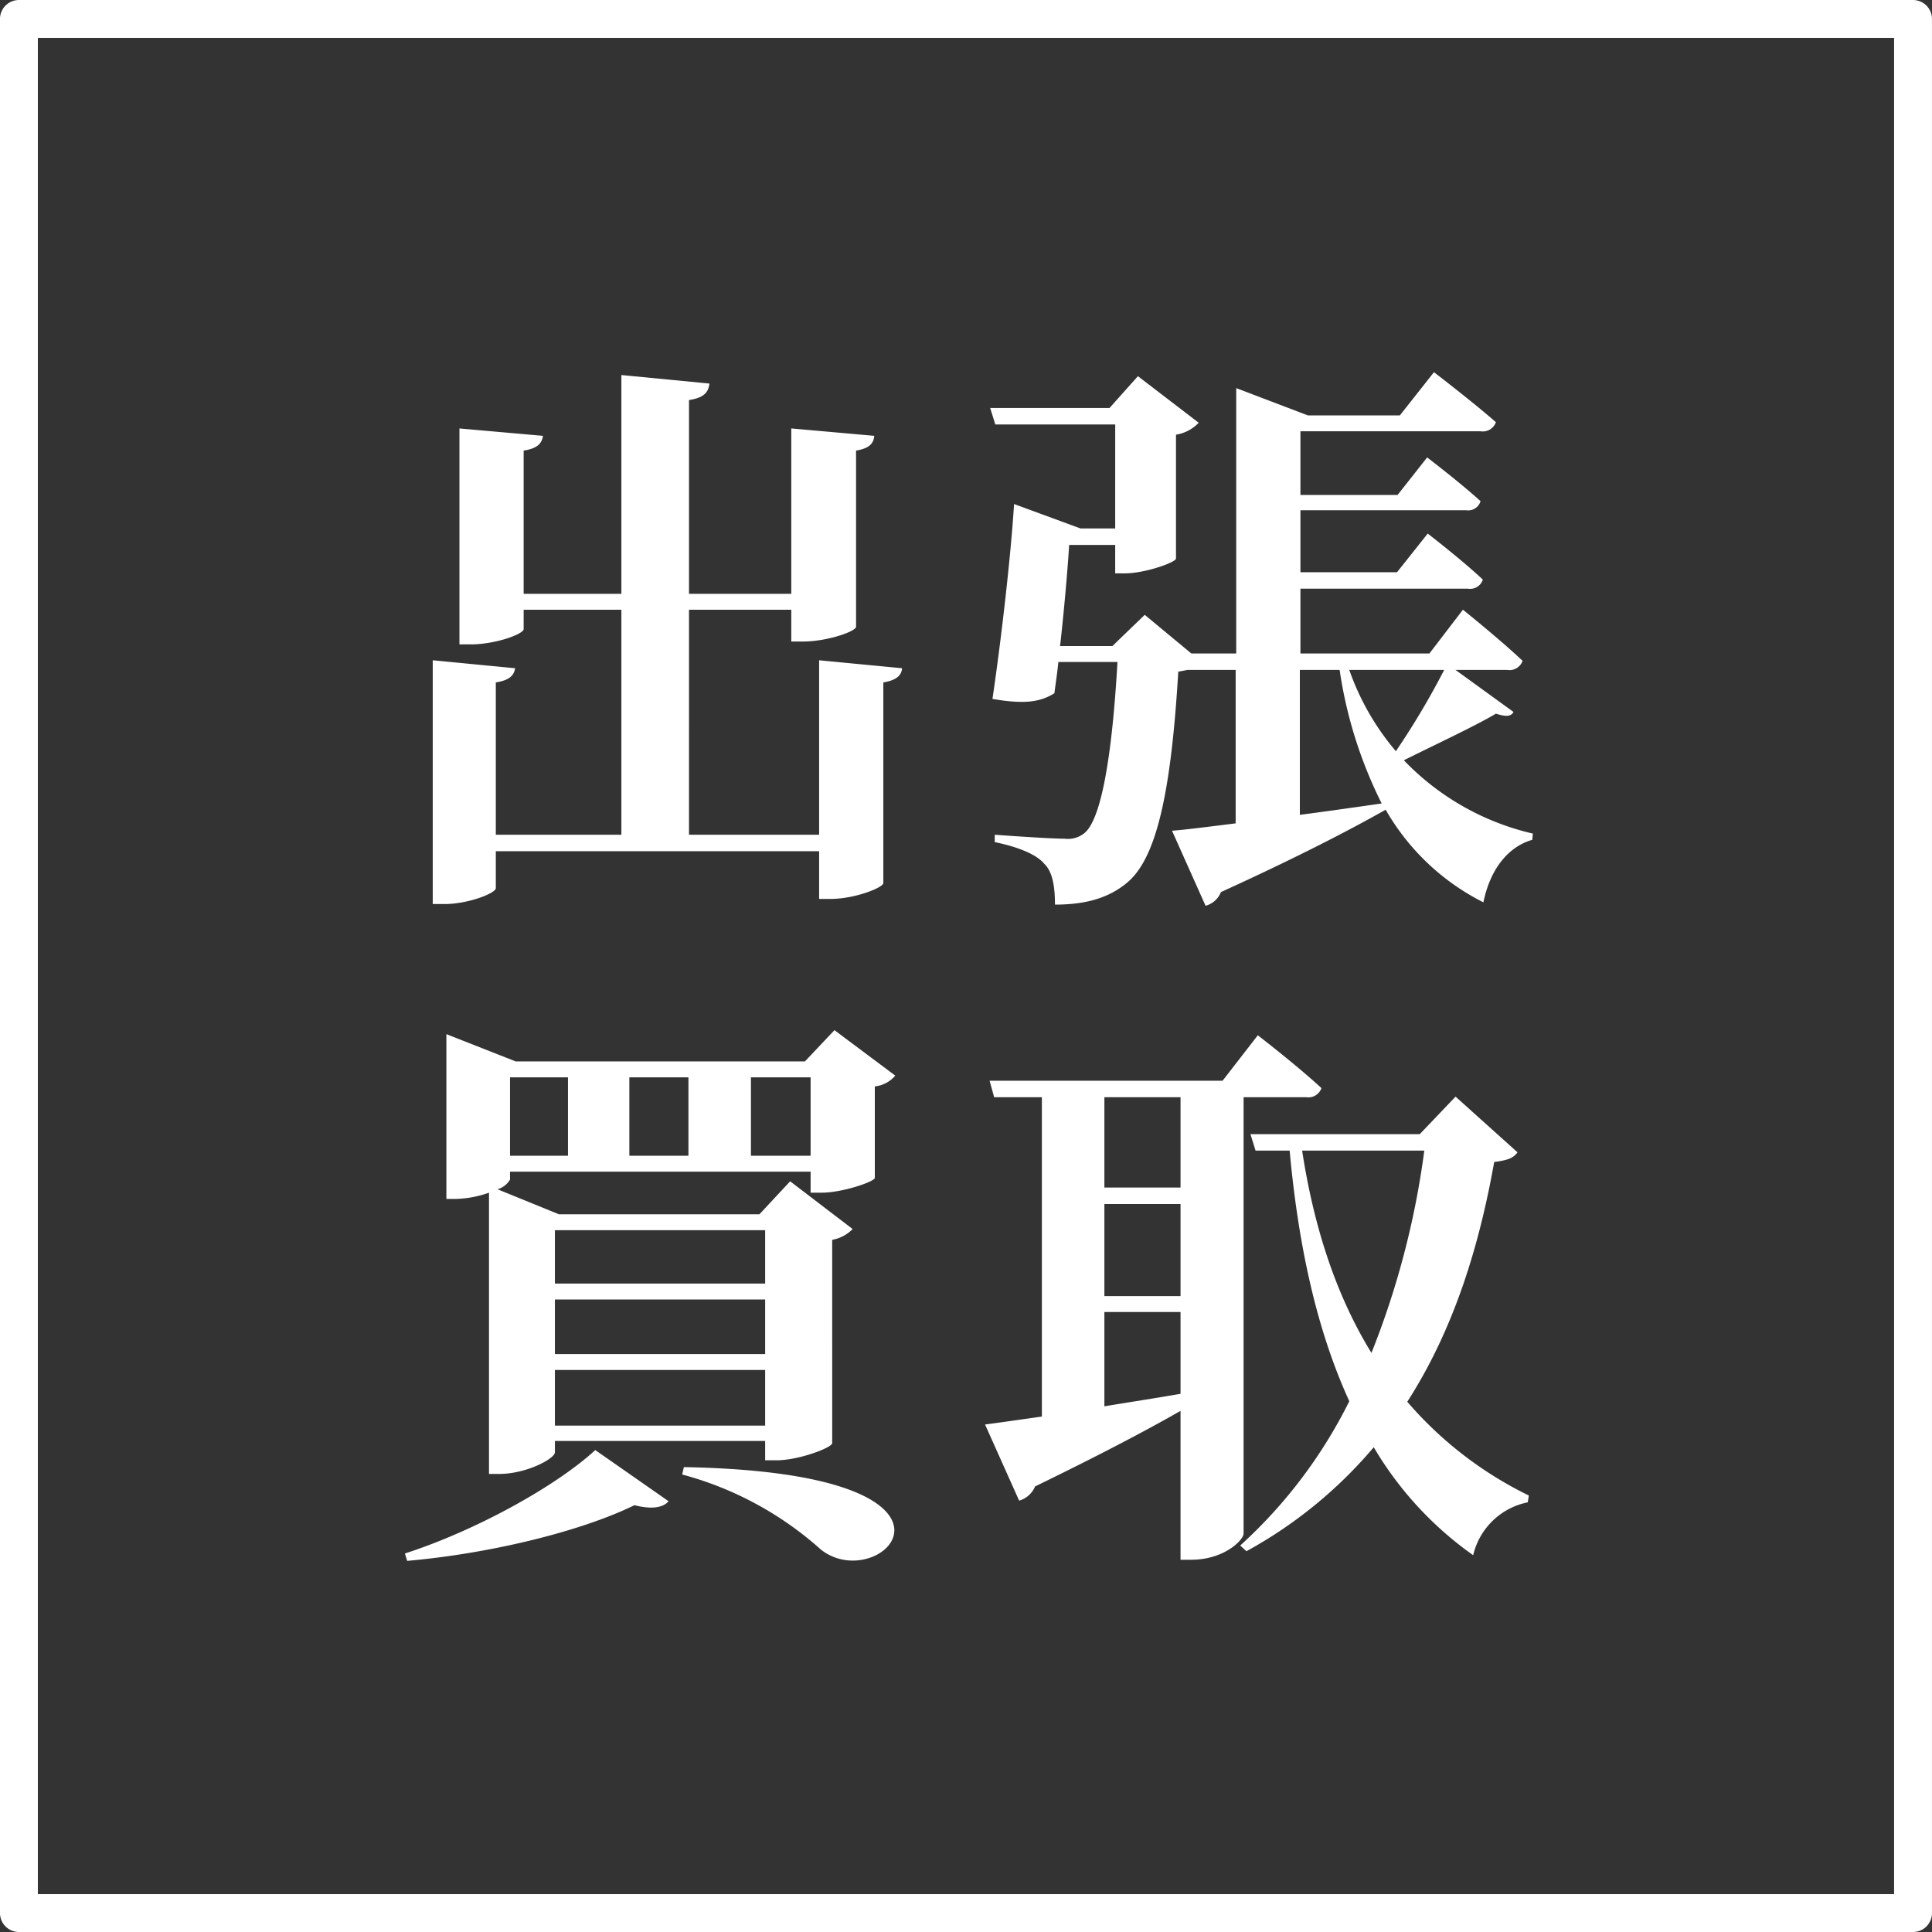
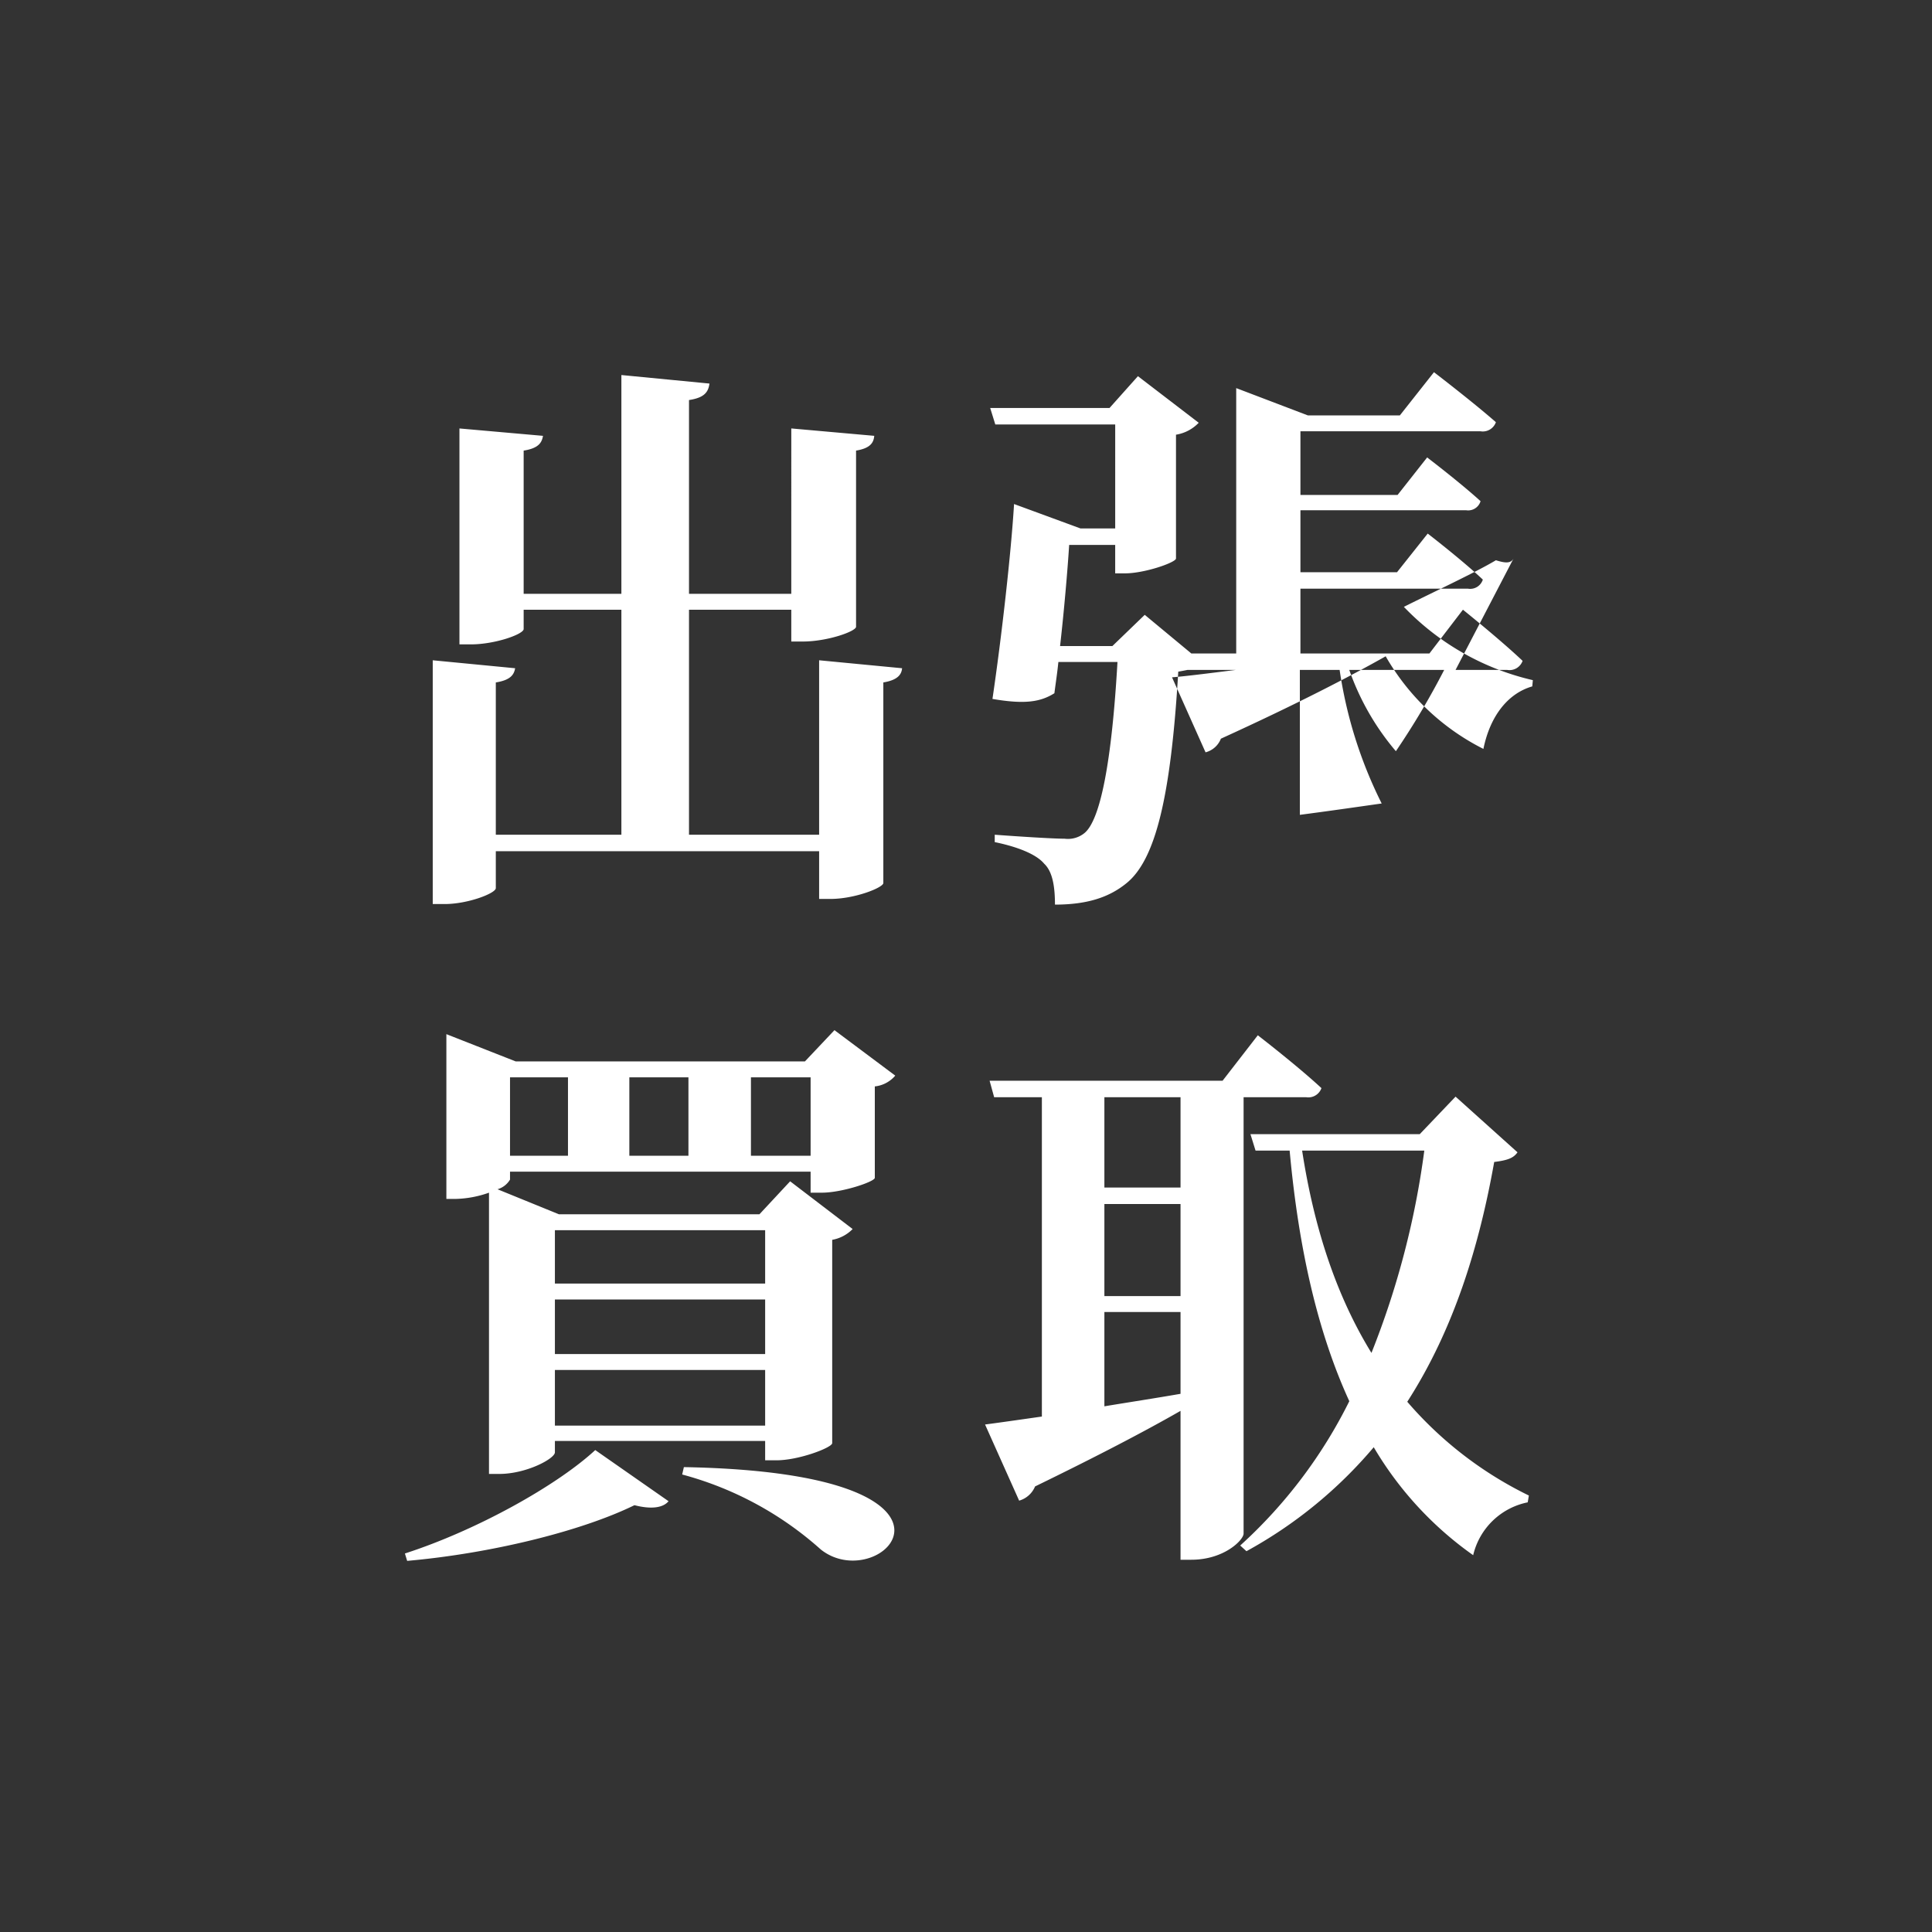
<svg xmlns="http://www.w3.org/2000/svg" id="mv.svg" width="204" height="204" viewBox="0 0 204 204">
  <rect x="0" y="0" width="204" height="204" fill="#333333" stroke="none" />
  <defs>
    <style>
      .cls-1 {
        fill: #c7cb40;
        fill-opacity: 0;
        stroke: #fff;
        stroke-linejoin: round;
        stroke-width: 4px;
      }

      .cls-1, .cls-2 {
        fill-rule: evenodd;
      }

      .cls-2 {
        fill: #fff;
      }
    </style>
  </defs>
-   <path id="長方形_554" data-name="長方形 554" class="cls-1" d="M319.653,155h200V355h-200V155Z" transform="translate(-317.656 -153)" />
-   <path id="出張_買取" data-name="出張 買取" class="cls-2" d="M404.148,222.719v18.42h-13.74V217.38h10.8v3.359h1.2c2.64,0,5.639-1.08,5.639-1.56v-18.6c1.44-.24,1.86-0.78,1.92-1.56l-8.759-.78V215.7h-10.8V195.24c1.62-.24,2.04-0.84,2.16-1.74l-9.3-.9v23.1H372.949V200.58c1.5-.24,1.92-0.78,2.04-1.56l-8.82-.78v22.8h1.2c2.58,0,5.58-1.08,5.58-1.62V217.38h10.319v23.759H370.009v-16.08c1.5-.24,1.92-0.78,2.04-1.5l-8.7-.84v25.739h1.26c2.46,0,5.4-1.14,5.4-1.68v-3.9h34.139v5.04h1.2c2.579,0,5.579-1.2,5.579-1.68V225.059c1.44-.24,1.92-0.78,1.98-1.5Zm50.76,1.02h4.2a46.439,46.439,0,0,0,4.44,14.1c-2.94.42-5.88,0.84-8.64,1.2v-15.3Zm15.239,0a82.424,82.424,0,0,1-5.1,8.58,26.933,26.933,0,0,1-4.92-8.58h10.019Zm1.2,0h5.46a1.468,1.468,0,0,0,1.62-.96c-2.34-2.22-6.3-5.4-6.3-5.4L468.588,222h-13.62V215.16h17.7a1.4,1.4,0,0,0,1.56-.96c-2.16-2.04-5.819-4.86-5.819-4.86l-3.24,4.08h-10.2v-6.54h17.519a1.364,1.364,0,0,0,1.5-.96c-2.1-1.92-5.639-4.62-5.639-4.62l-3.12,3.96h-10.26v-6.72h19.019a1.468,1.468,0,0,0,1.62-.96c-2.46-2.16-6.54-5.279-6.54-5.279l-3.6,4.559h-9.72l-7.56-2.88V222h-4.739l-4.92-4.08-3.42,3.3h-5.52c0.42-3.719.78-7.859,0.96-10.679h4.86v3h1.02c2.1,0,5.34-1.14,5.4-1.56V198.9a4.256,4.256,0,0,0,2.4-1.26l-6.419-4.919-3,3.359h-12.6l0.54,1.74h12.66V208.8h-3.66l-7.02-2.58c-0.3,5.04-1.32,14.1-2.28,20.579,3.48,0.6,5.1.3,6.54-.6,0.12-.96.3-2.1,0.42-3.3h6.24c-0.6,10.5-1.8,16.68-3.48,18.06a2.759,2.759,0,0,1-2.1.6c-1.26,0-4.98-.24-7.38-0.42v0.78c2.34,0.479,4.38,1.259,5.22,2.279,0.9,0.84,1.14,2.46,1.14,4.32,3.3,0,5.64-.72,7.5-2.22,3.12-2.46,4.74-9.179,5.52-22.379,0.36-.06.66-0.12,0.96-0.18h5.1v16.2c-2.88.36-5.219,0.66-6.719,0.78l3.539,7.919a2.38,2.38,0,0,0,1.62-1.44c8.16-3.72,13.68-6.6,17.4-8.7a24.634,24.634,0,0,0,10.319,9.779c0.72-3.54,2.64-5.88,5.16-6.6l0.06-.66a27.376,27.376,0,0,1-13.619-7.74c3.239-1.62,7.5-3.6,9.719-4.92,0.96,0.3,1.56.36,1.86-.18Zm-93.718,43.016v8.279h-6.12v-8.279h6.12Zm12.719,0v8.279h-6.24v-8.279h6.24Zm12.9,0v8.279h-6.3v-8.279h6.3Zm-4.8,16.139v5.64h-22.2v-5.64h22.2Zm-22.2,13.08v-5.76h22.2v5.76h-22.2Zm0,7.559v-5.879h22.2v5.879h-22.2Zm-6.96,5.1h1.08c2.88,0,5.88-1.62,5.88-2.28v-1.2h22.2v2.04h1.2c2.34,0,5.82-1.32,5.88-1.8V283.914a4,4,0,0,0,2.159-1.14l-6.6-5.04-3.24,3.48H376.669l-6.48-2.64a2.281,2.281,0,0,0,1.32-1.02v-0.84h31.739v2.22h1.2c2.1,0,5.519-1.14,5.579-1.56v-9.659a3.289,3.289,0,0,0,2.16-1.14l-6.42-4.8-3.119,3.3H372.109l-7.32-2.88v17.4h0.96a11.239,11.239,0,0,0,3.54-.66v29.7Zm-8.64,9.18c8.82-.78,18.36-3.12,24-5.88,1.86,0.48,3.06.24,3.6-.42l-7.739-5.4c-4.02,3.72-12.48,8.46-20.1,10.92Zm29.039-9.12a35.8,35.8,0,0,1,14.64,7.92c6.419,5.1,19.079-8.1-14.46-8.7Zm44.581-17.159h8.04v8.639c-2.76.48-5.52,0.9-8.04,1.32v-9.959Zm8.04-22.679v9.539h-8.04v-9.539h8.04Zm-8.04,11.279h8.04v9.72h-8.04v-9.72Zm14.7-11.279h6.6a1.468,1.468,0,0,0,1.62-.96c-2.52-2.34-6.72-5.58-6.72-5.58l-3.72,4.8h-24.6l0.48,1.74h5.04v33.718c-2.52.36-4.62,0.66-6,.84l3.6,8.04a2.585,2.585,0,0,0,1.68-1.5c6.66-3.24,11.7-5.88,15.36-7.98v15.72h1.14c3.479,0,5.519-2.1,5.519-2.76V268.855Zm19.08,5.639a89,89,0,0,1-5.58,21.36c-3.54-5.76-6-12.78-7.32-21.36h12.9Zm3.3-5.7-3.779,3.96h-17.88l0.54,1.739h3.6c0.96,10.5,3,19.26,6.3,26.459a51.386,51.386,0,0,1-11.52,15.24l0.66,0.6a47.357,47.357,0,0,0,13.44-10.98,36.789,36.789,0,0,0,10.5,11.4,7.421,7.421,0,0,1,5.76-5.58l0.12-.72a40.053,40.053,0,0,1-12.839-9.9c4.979-7.739,7.619-16.559,9.179-25.319,1.44-.18,2.04-0.42,2.46-1.02Z" transform="translate(-317.656 -153)" />
+   <path id="出張_買取" data-name="出張 買取" class="cls-2" d="M404.148,222.719v18.42h-13.74V217.38h10.8v3.359h1.2c2.64,0,5.639-1.08,5.639-1.56v-18.6c1.44-.24,1.86-0.78,1.92-1.56l-8.759-.78V215.7h-10.8V195.24c1.62-.24,2.04-0.84,2.16-1.74l-9.3-.9v23.1H372.949V200.58c1.5-.24,1.92-0.78,2.04-1.56l-8.82-.78v22.8h1.2c2.58,0,5.58-1.08,5.58-1.62V217.38h10.319v23.759H370.009v-16.08c1.5-.24,1.92-0.78,2.04-1.5l-8.7-.84v25.739h1.26c2.46,0,5.4-1.14,5.4-1.68v-3.9h34.139v5.04h1.2c2.579,0,5.579-1.2,5.579-1.68V225.059c1.44-.24,1.92-0.78,1.98-1.5Zm50.76,1.02h4.2a46.439,46.439,0,0,0,4.44,14.1c-2.94.42-5.88,0.84-8.64,1.2v-15.3Zm15.239,0a82.424,82.424,0,0,1-5.1,8.58,26.933,26.933,0,0,1-4.92-8.58h10.019Zm1.2,0h5.46a1.468,1.468,0,0,0,1.62-.96c-2.34-2.22-6.3-5.4-6.3-5.4L468.588,222h-13.62V215.16h17.7a1.4,1.4,0,0,0,1.56-.96c-2.16-2.04-5.819-4.86-5.819-4.86l-3.24,4.08h-10.2v-6.54h17.519a1.364,1.364,0,0,0,1.5-.96c-2.1-1.92-5.639-4.62-5.639-4.62l-3.12,3.96h-10.26v-6.72h19.019a1.468,1.468,0,0,0,1.62-.96c-2.46-2.16-6.54-5.279-6.54-5.279l-3.6,4.559h-9.72l-7.56-2.88V222h-4.739l-4.92-4.08-3.42,3.3h-5.52c0.42-3.719.78-7.859,0.96-10.679h4.86v3h1.02c2.1,0,5.34-1.14,5.4-1.56V198.9a4.256,4.256,0,0,0,2.4-1.26l-6.419-4.919-3,3.359h-12.6l0.54,1.74h12.66V208.8h-3.66l-7.02-2.58c-0.3,5.04-1.32,14.1-2.28,20.579,3.48,0.6,5.1.3,6.54-.6,0.12-.96.3-2.1,0.42-3.3h6.24c-0.6,10.5-1.8,16.68-3.48,18.06a2.759,2.759,0,0,1-2.1.6c-1.26,0-4.98-.24-7.38-0.42v0.78c2.34,0.479,4.38,1.259,5.22,2.279,0.9,0.84,1.14,2.46,1.14,4.32,3.3,0,5.64-.72,7.5-2.22,3.12-2.46,4.74-9.179,5.52-22.379,0.36-.06.66-0.12,0.96-0.18h5.1c-2.88.36-5.219,0.66-6.719,0.78l3.539,7.919a2.38,2.38,0,0,0,1.62-1.44c8.16-3.72,13.68-6.6,17.4-8.7a24.634,24.634,0,0,0,10.319,9.779c0.72-3.54,2.64-5.88,5.16-6.6l0.06-.66a27.376,27.376,0,0,1-13.619-7.74c3.239-1.62,7.5-3.6,9.719-4.92,0.96,0.3,1.56.36,1.86-.18Zm-93.718,43.016v8.279h-6.12v-8.279h6.12Zm12.719,0v8.279h-6.24v-8.279h6.24Zm12.9,0v8.279h-6.3v-8.279h6.3Zm-4.8,16.139v5.64h-22.2v-5.64h22.2Zm-22.2,13.08v-5.76h22.2v5.76h-22.2Zm0,7.559v-5.879h22.2v5.879h-22.2Zm-6.96,5.1h1.08c2.88,0,5.88-1.62,5.88-2.28v-1.2h22.2v2.04h1.2c2.34,0,5.82-1.32,5.88-1.8V283.914a4,4,0,0,0,2.159-1.14l-6.6-5.04-3.24,3.48H376.669l-6.48-2.64a2.281,2.281,0,0,0,1.32-1.02v-0.84h31.739v2.22h1.2c2.1,0,5.519-1.14,5.579-1.56v-9.659a3.289,3.289,0,0,0,2.16-1.14l-6.42-4.8-3.119,3.3H372.109l-7.32-2.88v17.4h0.96a11.239,11.239,0,0,0,3.54-.66v29.7Zm-8.64,9.18c8.82-.78,18.36-3.12,24-5.88,1.86,0.48,3.06.24,3.6-.42l-7.739-5.4c-4.02,3.72-12.48,8.46-20.1,10.92Zm29.039-9.12a35.8,35.8,0,0,1,14.64,7.92c6.419,5.1,19.079-8.1-14.46-8.7Zm44.581-17.159h8.04v8.639c-2.76.48-5.52,0.9-8.04,1.32v-9.959Zm8.04-22.679v9.539h-8.04v-9.539h8.04Zm-8.04,11.279h8.04v9.72h-8.04v-9.72Zm14.7-11.279h6.6a1.468,1.468,0,0,0,1.62-.96c-2.52-2.34-6.72-5.58-6.72-5.58l-3.72,4.8h-24.6l0.48,1.74h5.04v33.718c-2.52.36-4.62,0.66-6,.84l3.6,8.04a2.585,2.585,0,0,0,1.68-1.5c6.66-3.24,11.7-5.88,15.36-7.98v15.72h1.14c3.479,0,5.519-2.1,5.519-2.76V268.855Zm19.08,5.639a89,89,0,0,1-5.58,21.36c-3.54-5.76-6-12.78-7.32-21.36h12.9Zm3.3-5.7-3.779,3.96h-17.88l0.54,1.739h3.6c0.96,10.5,3,19.26,6.3,26.459a51.386,51.386,0,0,1-11.52,15.24l0.66,0.6a47.357,47.357,0,0,0,13.44-10.98,36.789,36.789,0,0,0,10.5,11.4,7.421,7.421,0,0,1,5.76-5.58l0.12-.72a40.053,40.053,0,0,1-12.839-9.9c4.979-7.739,7.619-16.559,9.179-25.319,1.44-.18,2.04-0.42,2.46-1.02Z" transform="translate(-317.656 -153)" />
</svg>